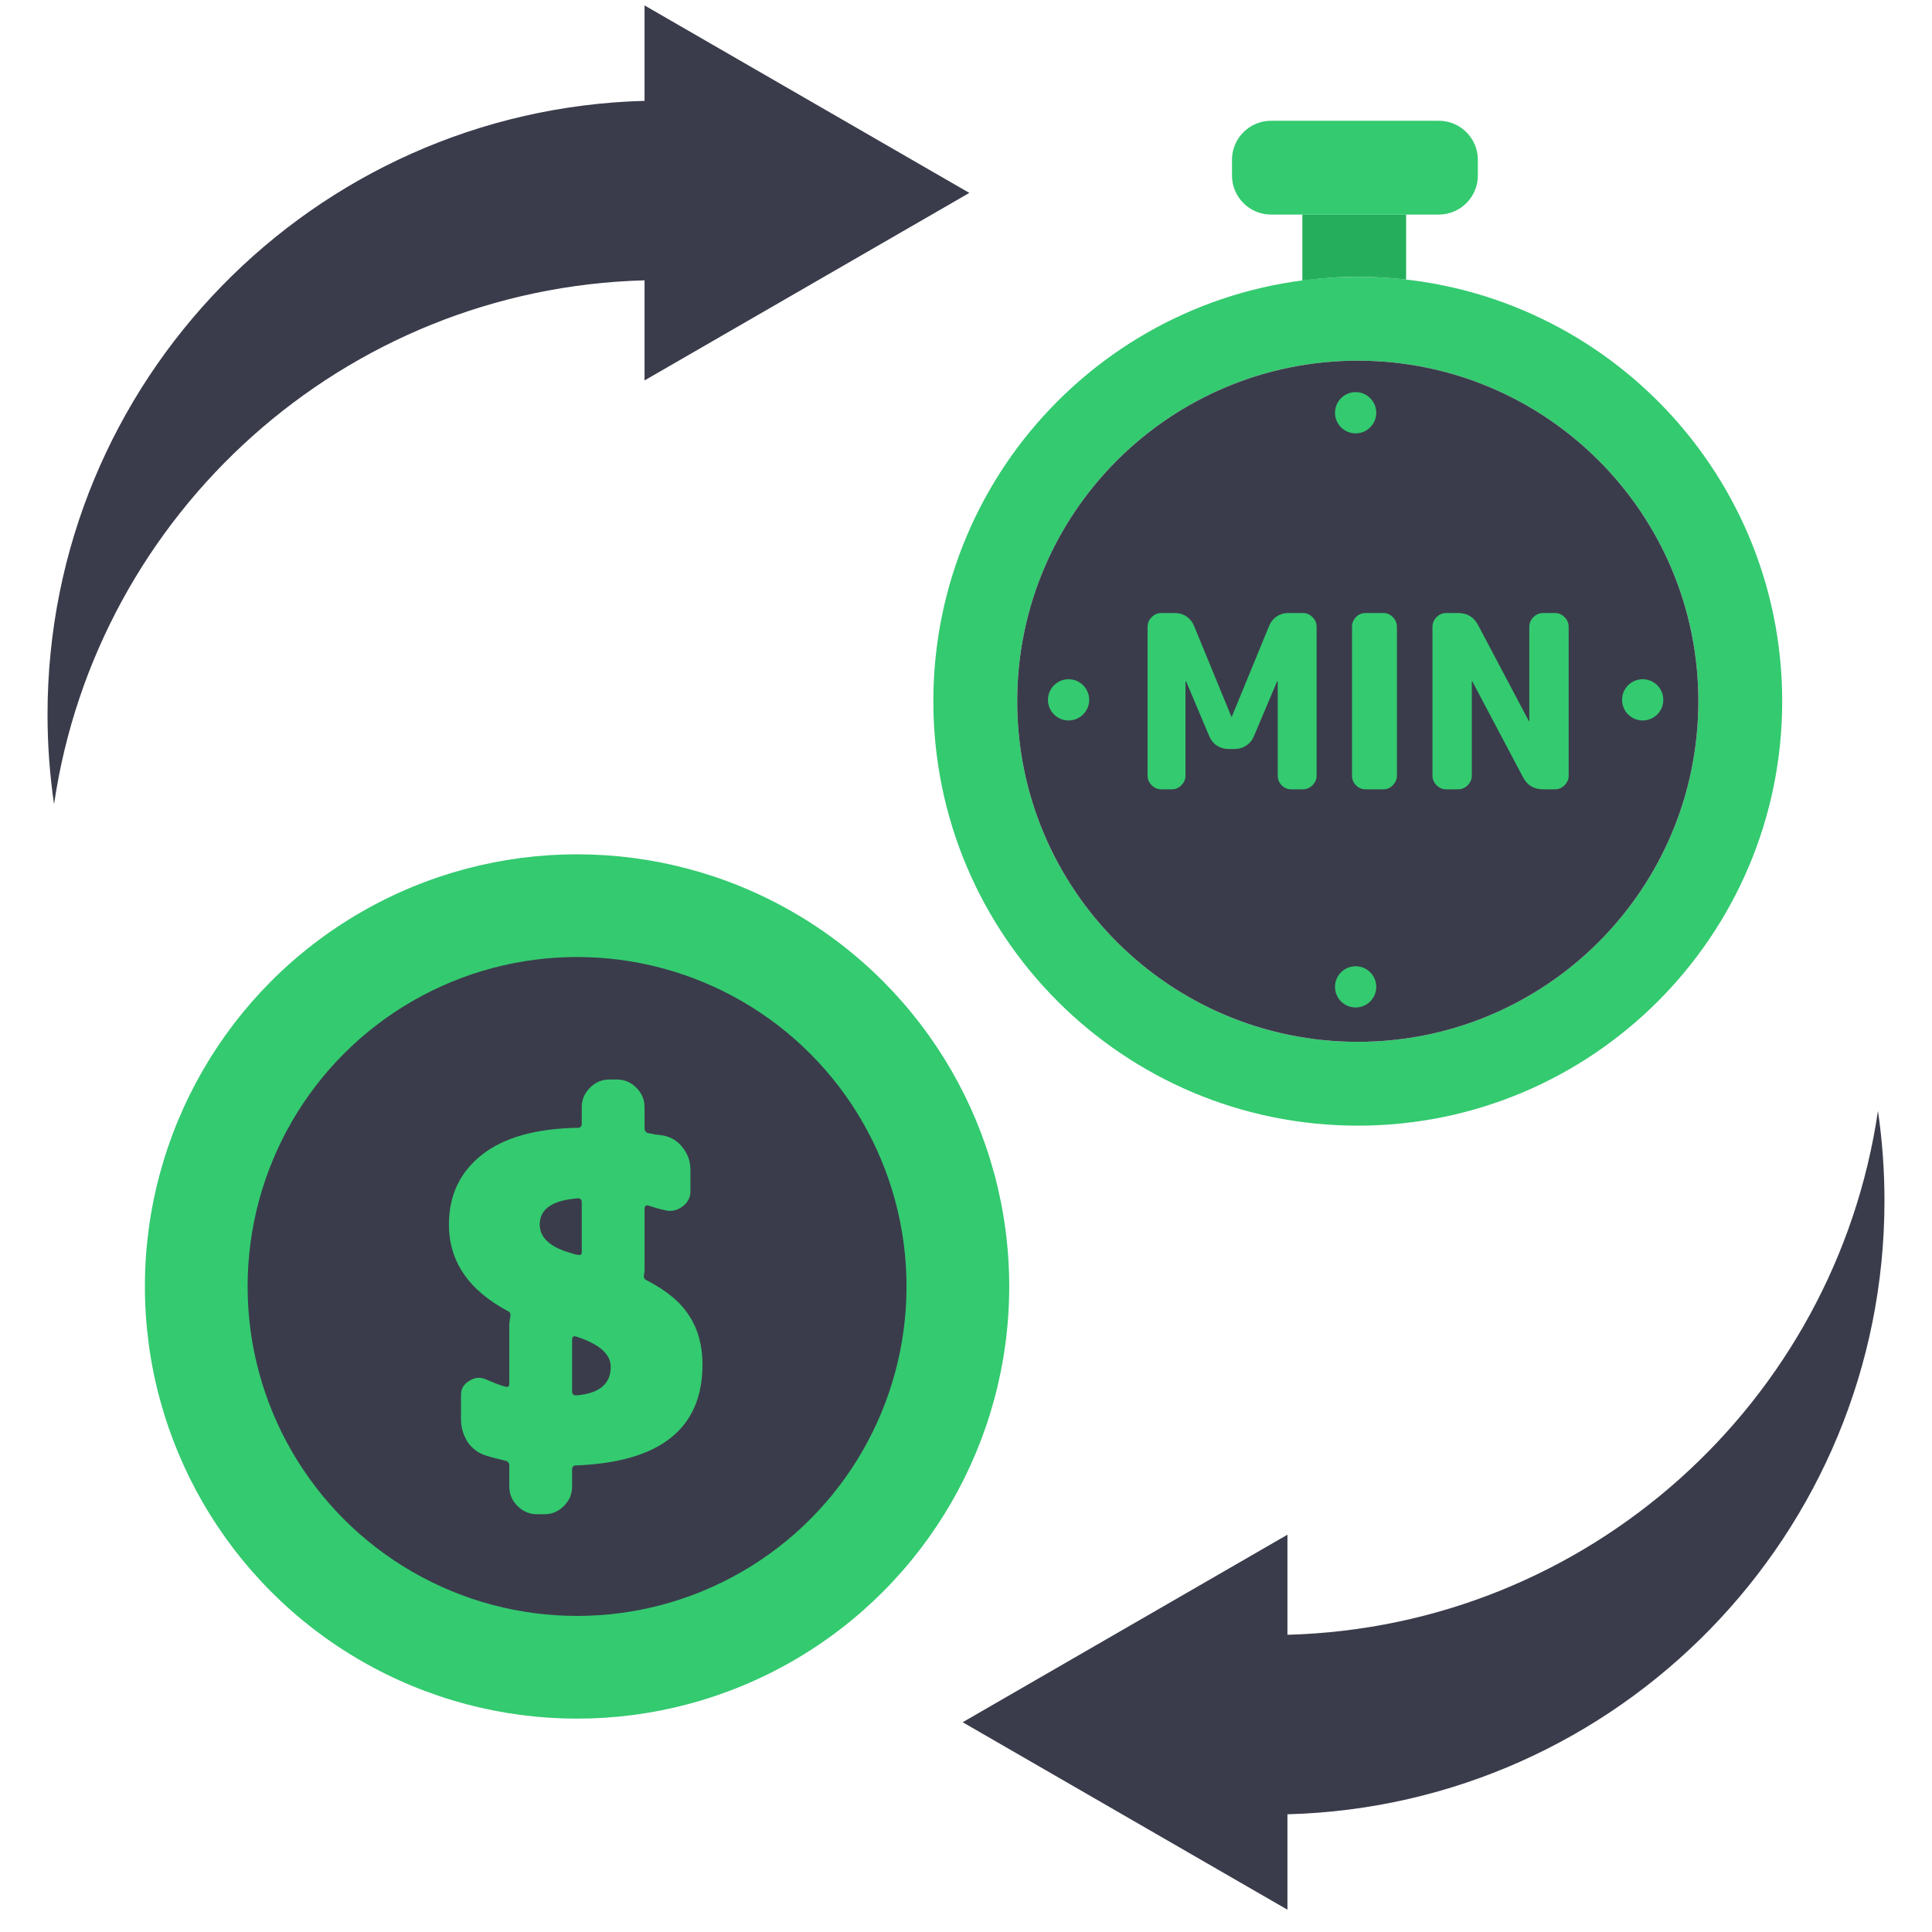
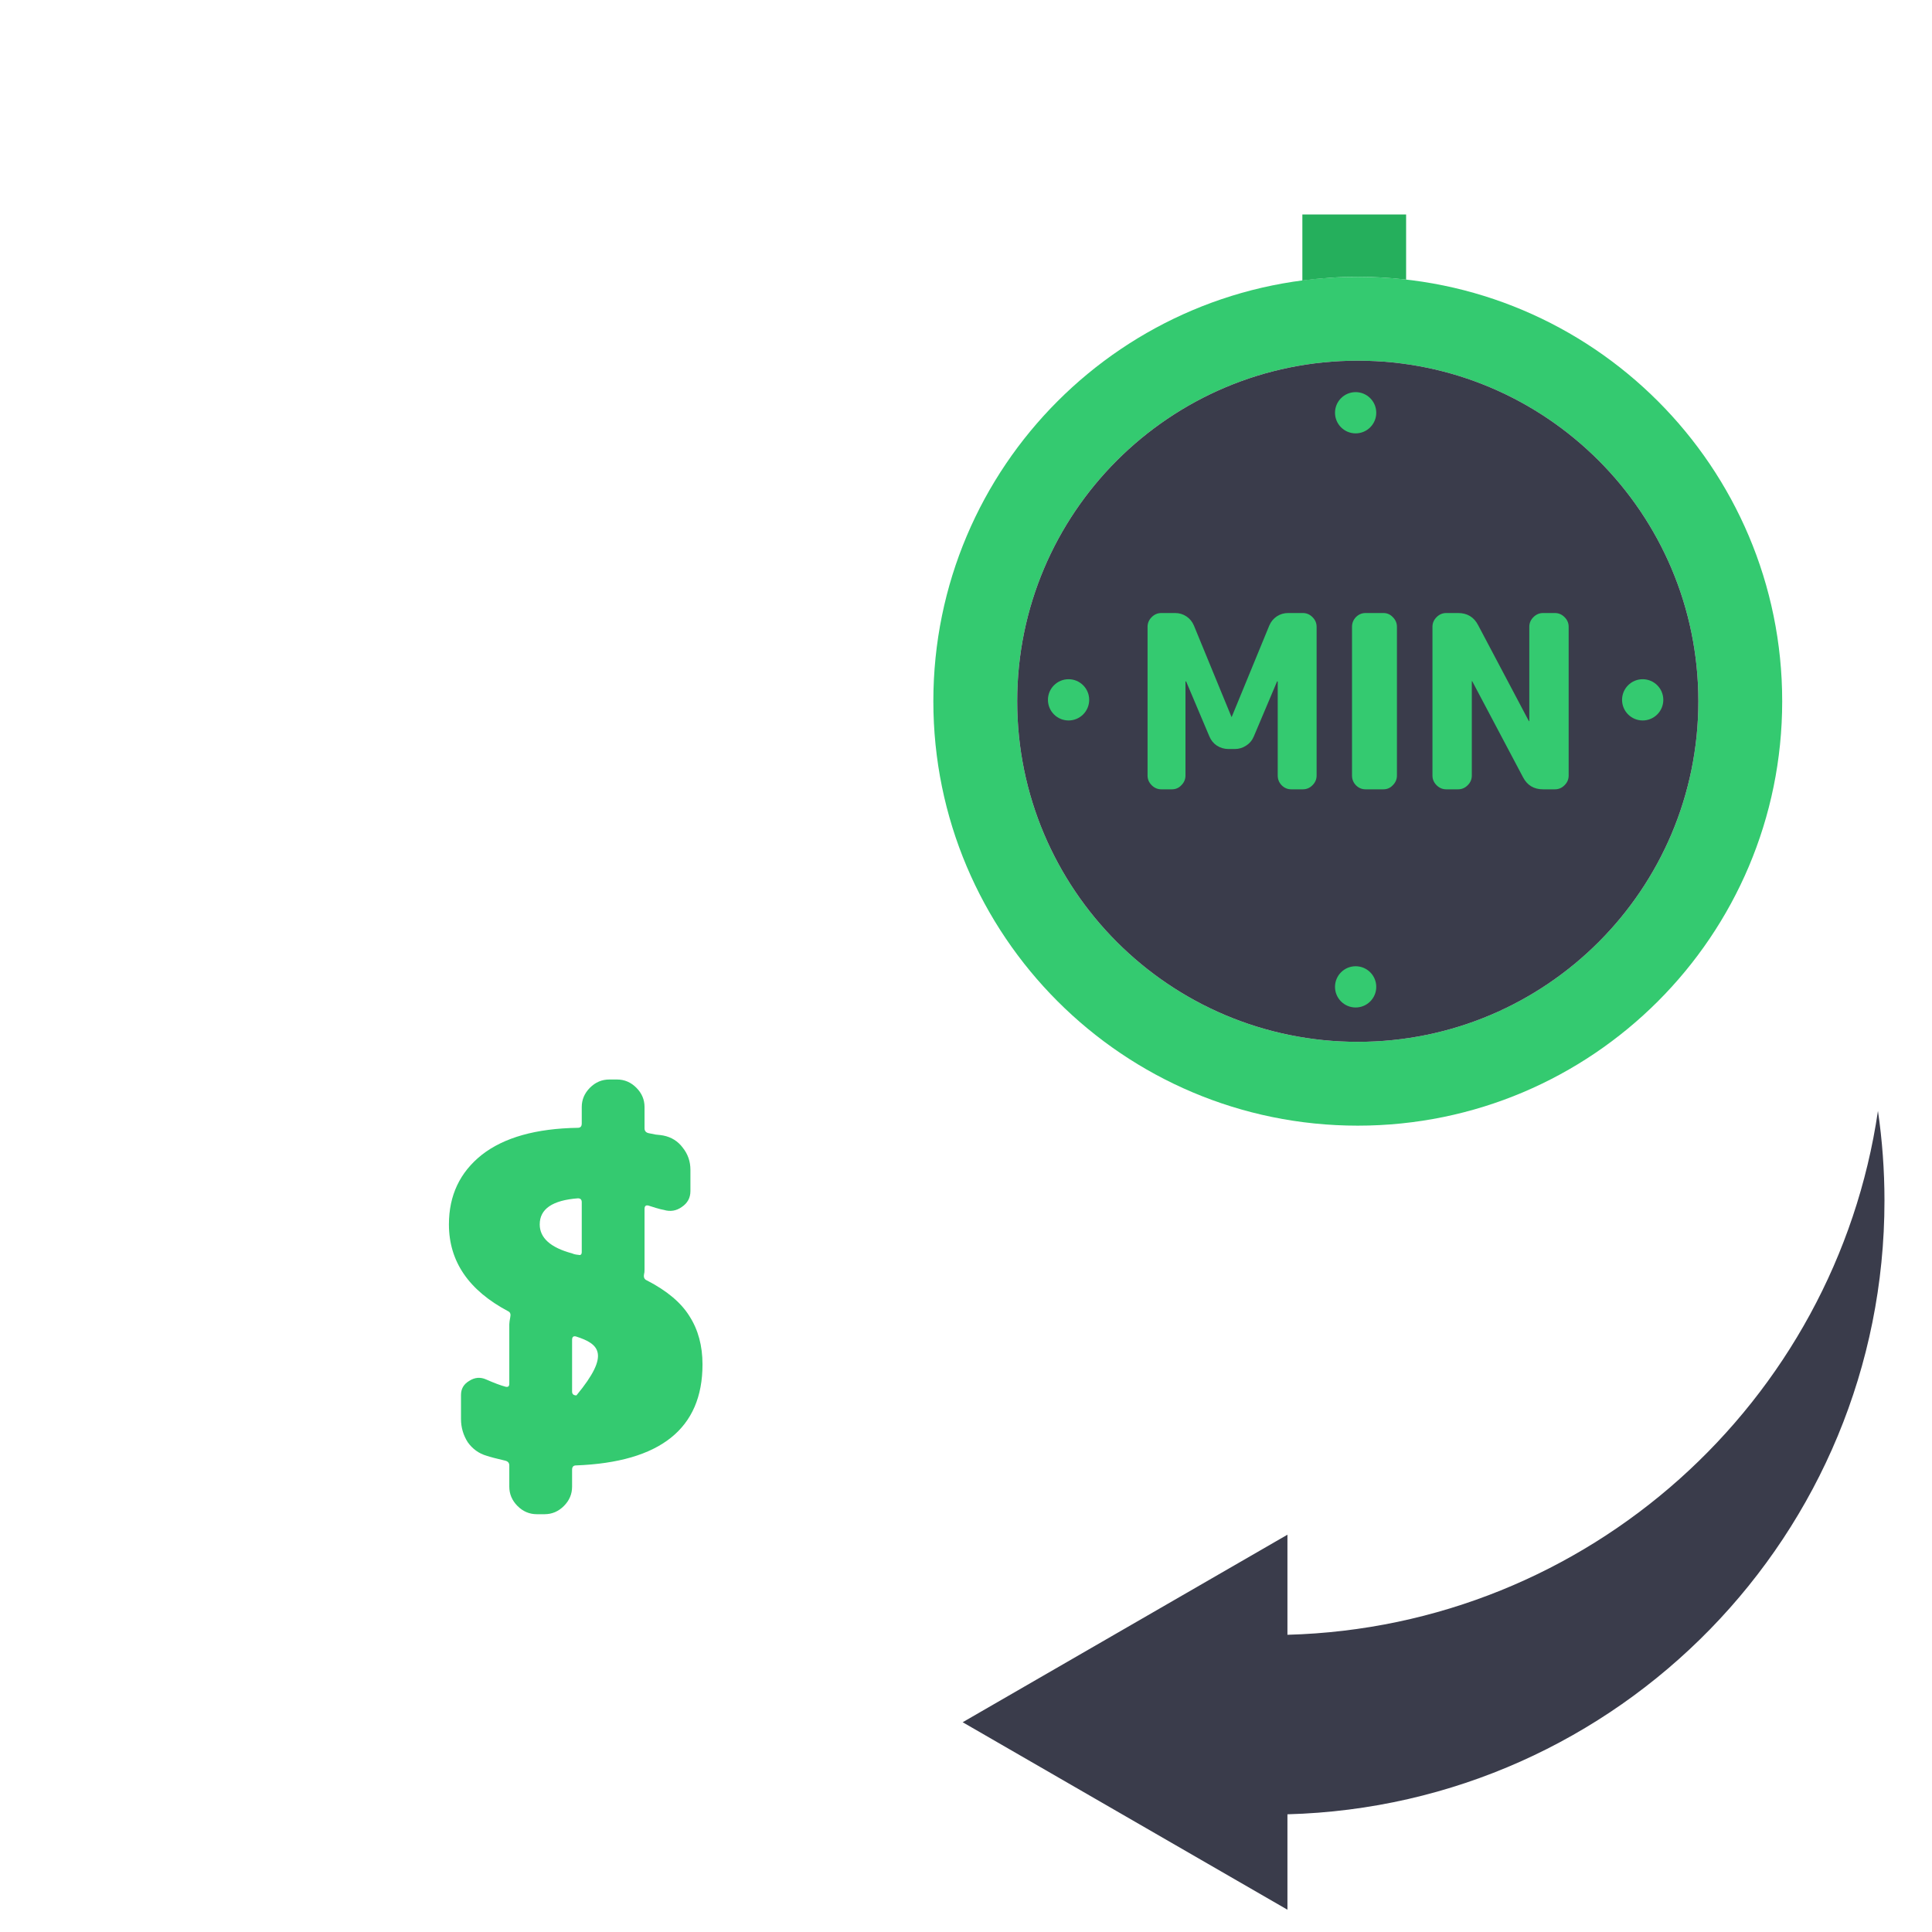
<svg xmlns="http://www.w3.org/2000/svg" width="80" height="80" viewBox="0 0 80 80" fill="none">
-   <circle cx="23.895" cy="53.27" r="17.895" fill="#34CA70" />
-   <circle cx="23.895" cy="53.27" r="13.642" fill="#3A3C4B" />
-   <path d="M23.869 57.78C24.816 57.7 25.289 57.307 25.289 56.6C25.289 56.067 24.809 55.647 23.849 55.34C23.743 55.313 23.689 55.36 23.689 55.48V57.62C23.689 57.727 23.749 57.78 23.869 57.78ZM23.929 49.62C22.876 49.7 22.349 50.06 22.349 50.7C22.349 51.26 22.796 51.66 23.689 51.9C23.716 51.913 23.756 51.927 23.809 51.94C23.876 51.953 23.923 51.96 23.949 51.96C24.043 51.987 24.089 51.947 24.089 51.84V49.78C24.089 49.673 24.036 49.62 23.929 49.62ZM26.789 53.02C27.616 53.447 28.203 53.94 28.549 54.5C28.909 55.06 29.089 55.727 29.089 56.5C29.089 59.153 27.343 60.547 23.849 60.68C23.743 60.68 23.689 60.74 23.689 60.86V61.56C23.689 61.867 23.576 62.133 23.349 62.36C23.123 62.587 22.856 62.7 22.549 62.7H22.229C21.923 62.7 21.656 62.587 21.429 62.36C21.203 62.133 21.089 61.867 21.089 61.56V60.68C21.089 60.573 21.029 60.507 20.909 60.48C20.563 60.4 20.309 60.333 20.149 60.28C19.829 60.187 19.569 60 19.369 59.72C19.183 59.427 19.089 59.107 19.089 58.76V57.76C19.089 57.507 19.203 57.313 19.429 57.18C19.656 57.033 19.889 57.013 20.129 57.12C20.463 57.267 20.729 57.367 20.929 57.42C21.036 57.447 21.089 57.407 21.089 57.3V54.84C21.089 54.773 21.103 54.673 21.129 54.54C21.156 54.42 21.129 54.34 21.049 54.3C19.409 53.433 18.589 52.233 18.589 50.7C18.589 49.5 19.043 48.54 19.949 47.82C20.869 47.1 22.196 46.727 23.929 46.7C24.036 46.7 24.089 46.64 24.089 46.52V45.84C24.089 45.533 24.203 45.267 24.429 45.04C24.656 44.813 24.923 44.7 25.229 44.7H25.549C25.856 44.7 26.123 44.813 26.349 45.04C26.576 45.267 26.689 45.533 26.689 45.84V46.72C26.689 46.827 26.743 46.893 26.849 46.92C26.916 46.933 27.016 46.953 27.149 46.98C27.296 46.993 27.403 47.007 27.469 47.02C27.803 47.087 28.069 47.253 28.269 47.52C28.483 47.787 28.589 48.093 28.589 48.44V49.32C28.589 49.6 28.469 49.82 28.229 49.98C28.003 50.14 27.756 50.18 27.489 50.1C27.409 50.087 27.303 50.06 27.169 50.02C27.036 49.98 26.929 49.947 26.849 49.92C26.743 49.893 26.689 49.94 26.689 50.06V52.56C26.689 52.653 26.683 52.72 26.669 52.76C26.643 52.893 26.683 52.98 26.789 53.02Z" fill="#34CA70" />
-   <path d="M40.138 7.988L26.689 15.753V11.608C14.227 11.944 4.004 21.249 2.238 33.301C2.06 32.089 1.968 30.848 1.968 29.586C1.968 15.78 12.973 4.545 26.689 4.176V0.224L40.138 7.988Z" fill="#3A3C4B" />
+   <path d="M23.869 57.78C25.289 56.067 24.809 55.647 23.849 55.34C23.743 55.313 23.689 55.36 23.689 55.48V57.62C23.689 57.727 23.749 57.78 23.869 57.78ZM23.929 49.62C22.876 49.7 22.349 50.06 22.349 50.7C22.349 51.26 22.796 51.66 23.689 51.9C23.716 51.913 23.756 51.927 23.809 51.94C23.876 51.953 23.923 51.96 23.949 51.96C24.043 51.987 24.089 51.947 24.089 51.84V49.78C24.089 49.673 24.036 49.62 23.929 49.62ZM26.789 53.02C27.616 53.447 28.203 53.94 28.549 54.5C28.909 55.06 29.089 55.727 29.089 56.5C29.089 59.153 27.343 60.547 23.849 60.68C23.743 60.68 23.689 60.74 23.689 60.86V61.56C23.689 61.867 23.576 62.133 23.349 62.36C23.123 62.587 22.856 62.7 22.549 62.7H22.229C21.923 62.7 21.656 62.587 21.429 62.36C21.203 62.133 21.089 61.867 21.089 61.56V60.68C21.089 60.573 21.029 60.507 20.909 60.48C20.563 60.4 20.309 60.333 20.149 60.28C19.829 60.187 19.569 60 19.369 59.72C19.183 59.427 19.089 59.107 19.089 58.76V57.76C19.089 57.507 19.203 57.313 19.429 57.18C19.656 57.033 19.889 57.013 20.129 57.12C20.463 57.267 20.729 57.367 20.929 57.42C21.036 57.447 21.089 57.407 21.089 57.3V54.84C21.089 54.773 21.103 54.673 21.129 54.54C21.156 54.42 21.129 54.34 21.049 54.3C19.409 53.433 18.589 52.233 18.589 50.7C18.589 49.5 19.043 48.54 19.949 47.82C20.869 47.1 22.196 46.727 23.929 46.7C24.036 46.7 24.089 46.64 24.089 46.52V45.84C24.089 45.533 24.203 45.267 24.429 45.04C24.656 44.813 24.923 44.7 25.229 44.7H25.549C25.856 44.7 26.123 44.813 26.349 45.04C26.576 45.267 26.689 45.533 26.689 45.84V46.72C26.689 46.827 26.743 46.893 26.849 46.92C26.916 46.933 27.016 46.953 27.149 46.98C27.296 46.993 27.403 47.007 27.469 47.02C27.803 47.087 28.069 47.253 28.269 47.52C28.483 47.787 28.589 48.093 28.589 48.44V49.32C28.589 49.6 28.469 49.82 28.229 49.98C28.003 50.14 27.756 50.18 27.489 50.1C27.409 50.087 27.303 50.06 27.169 50.02C27.036 49.98 26.929 49.947 26.849 49.92C26.743 49.893 26.689 49.94 26.689 50.06V52.56C26.689 52.653 26.683 52.72 26.669 52.76C26.643 52.893 26.683 52.98 26.789 53.02Z" fill="#34CA70" />
  <path d="M39.862 71.314L53.31 63.549V67.693C65.772 67.358 75.996 58.053 77.762 46C77.939 47.213 78.032 48.454 78.032 49.716C78.032 63.521 67.027 74.757 53.31 75.126V79.077L39.862 71.314Z" fill="#3A3C4B" />
  <path d="M56.222 11.463C46.517 11.463 38.648 19.33 38.648 29.037C38.648 38.744 46.517 46.611 56.222 46.611C65.928 46.611 73.797 38.742 73.797 29.037C73.797 19.332 65.928 11.463 56.222 11.463ZM56.222 43.14C48.434 43.14 42.12 36.826 42.12 29.037C42.12 21.249 48.434 14.935 56.222 14.935C64.011 14.935 70.325 21.249 70.325 29.037C70.325 36.826 64.011 43.14 56.222 43.14Z" fill="#34CA70" />
  <path d="M56.223 14.935C48.434 14.935 42.12 21.249 42.12 29.037C42.12 36.826 48.434 43.14 56.223 43.14C64.011 43.14 70.325 36.826 70.325 29.037C70.325 21.249 64.011 14.935 56.223 14.935Z" fill="#3A3C4B" />
  <path d="M56.988 17.091C56.988 17.562 56.605 17.945 56.134 17.945C55.662 17.945 55.28 17.562 55.28 17.091C55.28 16.62 55.662 16.237 56.134 16.237C56.605 16.237 56.988 16.62 56.988 17.091Z" fill="#34CA70" />
  <path d="M56.988 40.864C56.988 41.335 56.605 41.718 56.134 41.718C55.662 41.718 55.28 41.335 55.28 40.864C55.28 40.392 55.662 40.01 56.134 40.01C56.605 40.01 56.988 40.392 56.988 40.864Z" fill="#34CA70" />
  <path d="M44.247 28.125C44.719 28.125 45.101 28.508 45.101 28.979C45.101 29.451 44.719 29.833 44.247 29.833C43.776 29.833 43.393 29.451 43.393 28.979C43.393 28.508 43.776 28.125 44.247 28.125Z" fill="#34CA70" />
  <path d="M68.02 28.125C68.491 28.125 68.874 28.508 68.874 28.979C68.874 29.451 68.491 29.833 68.02 29.833C67.549 29.833 67.166 29.451 67.166 28.979C67.166 28.508 67.549 28.125 68.02 28.125Z" fill="#34CA70" />
  <path d="M53.928 11.616C54.68 11.519 55.443 11.461 56.223 11.461C56.899 11.461 57.567 11.502 58.224 11.577V8.881H53.928V11.614V11.616Z" fill="#25AF5C" />
-   <path d="M59.576 5H52.633C51.74 5 51.014 5.724 51.014 6.619V7.266C51.014 8.159 51.738 8.885 52.633 8.885H59.576C60.469 8.885 61.195 8.161 61.195 7.266V6.619C61.195 5.726 60.471 5 59.576 5Z" fill="#34CA70" />
  <path d="M48.088 32.684C47.935 32.684 47.801 32.628 47.688 32.514C47.575 32.401 47.518 32.268 47.518 32.114V25.954C47.518 25.801 47.575 25.668 47.688 25.555C47.801 25.441 47.935 25.384 48.088 25.384H48.658C48.831 25.384 48.988 25.431 49.128 25.524C49.268 25.618 49.371 25.744 49.438 25.904L50.988 29.674C50.988 29.681 50.991 29.684 50.998 29.684C51.005 29.684 51.008 29.681 51.008 29.674L52.558 25.904C52.625 25.744 52.728 25.618 52.868 25.524C53.008 25.431 53.165 25.384 53.338 25.384H53.948C54.101 25.384 54.235 25.441 54.348 25.555C54.461 25.668 54.518 25.801 54.518 25.954V32.114C54.518 32.268 54.461 32.401 54.348 32.514C54.235 32.628 54.101 32.684 53.948 32.684H53.468C53.315 32.684 53.181 32.628 53.068 32.514C52.961 32.401 52.908 32.268 52.908 32.114V28.224C52.908 28.218 52.905 28.215 52.898 28.215C52.885 28.215 52.878 28.218 52.878 28.224L51.918 30.494C51.851 30.654 51.745 30.781 51.598 30.875C51.458 30.968 51.301 31.015 51.128 31.015H50.868C50.695 31.015 50.535 30.968 50.388 30.875C50.248 30.781 50.145 30.654 50.078 30.494L49.118 28.224C49.118 28.218 49.111 28.215 49.098 28.215C49.091 28.215 49.088 28.218 49.088 28.224V32.114C49.088 32.268 49.031 32.401 48.918 32.514C48.811 32.628 48.681 32.684 48.528 32.684H48.088ZM56.544 32.684C56.39 32.684 56.257 32.628 56.144 32.514C56.037 32.401 55.984 32.268 55.984 32.114V25.954C55.984 25.801 56.037 25.668 56.144 25.555C56.257 25.441 56.39 25.384 56.544 25.384H57.284C57.437 25.384 57.567 25.441 57.674 25.555C57.787 25.668 57.844 25.801 57.844 25.954V32.114C57.844 32.268 57.787 32.401 57.674 32.514C57.567 32.628 57.437 32.684 57.284 32.684H56.544ZM59.885 32.684C59.732 32.684 59.599 32.628 59.485 32.514C59.372 32.401 59.315 32.268 59.315 32.114V25.954C59.315 25.801 59.372 25.668 59.485 25.555C59.599 25.441 59.732 25.384 59.885 25.384H60.375C60.755 25.384 61.032 25.551 61.205 25.884L63.305 29.855C63.305 29.861 63.309 29.864 63.315 29.864C63.322 29.864 63.325 29.861 63.325 29.855V25.954C63.325 25.801 63.382 25.668 63.495 25.555C63.609 25.441 63.742 25.384 63.895 25.384H64.385C64.539 25.384 64.672 25.441 64.785 25.555C64.899 25.668 64.955 25.801 64.955 25.954V32.114C64.955 32.268 64.899 32.401 64.785 32.514C64.672 32.628 64.539 32.684 64.385 32.684H63.895C63.515 32.684 63.239 32.518 63.065 32.184L60.965 28.215C60.965 28.208 60.962 28.204 60.955 28.204C60.949 28.204 60.945 28.208 60.945 28.215V32.114C60.945 32.268 60.889 32.401 60.775 32.514C60.662 32.628 60.529 32.684 60.375 32.684H59.885Z" fill="#34CA70" />
</svg>